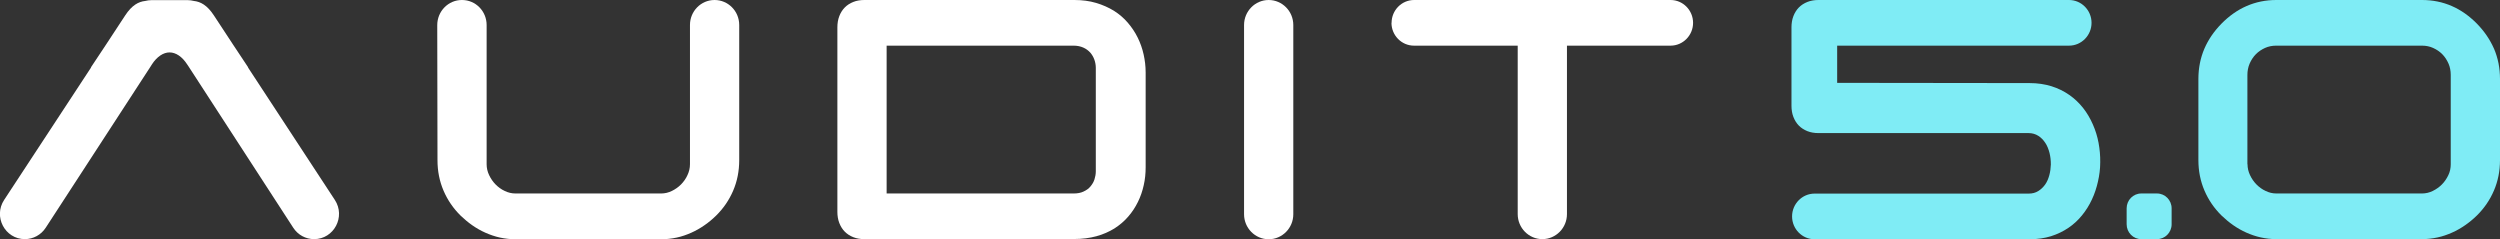
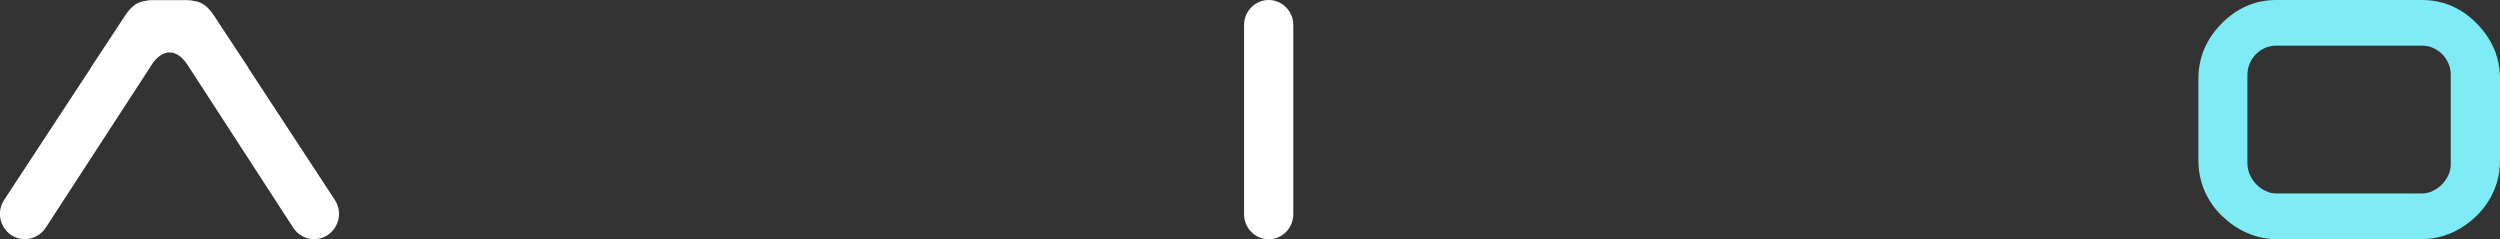
<svg xmlns="http://www.w3.org/2000/svg" width="230" height="22" viewBox="0 0 230 22" fill="none">
  <rect x="0" y="0" width="230" height="22" fill="#333333" stroke="none" />
  <g clip-path="url(#clip0_21_2)">
-     <path d="M79.524 22C79.151 22 78.812 21.944 78.506 21.822C78.199 21.7 77.936 21.533 77.718 21.311C77.499 21.089 77.334 20.822 77.214 20.511C77.094 20.2 77.039 19.856 77.039 19.478V2.522C77.039 2.144 77.094 1.8 77.214 1.489C77.334 1.178 77.499 0.911 77.718 0.689C77.936 0.467 78.199 0.3 78.506 0.178C78.812 0.056 79.151 0 79.524 0H98.844C99.566 0 100.234 0.089 100.836 0.267C101.438 0.444 101.985 0.689 102.478 0.989C102.97 1.3 103.397 1.667 103.758 2.089C104.12 2.511 104.426 2.967 104.667 3.456C104.908 3.944 105.094 4.467 105.214 5.011C105.335 5.556 105.4 6.1 105.4 6.667V15.4C105.4 15.956 105.346 16.5 105.225 17.033C105.105 17.578 104.93 18.089 104.689 18.578C104.448 19.067 104.152 19.522 103.791 19.933C103.43 20.356 103.003 20.711 102.521 21.022C102.029 21.322 101.482 21.567 100.869 21.733C100.256 21.9 99.577 21.989 98.844 21.989H79.524V22ZM100.814 6.244C100.814 5.989 100.77 5.733 100.682 5.489C100.595 5.244 100.464 5.022 100.299 4.833C100.124 4.644 99.916 4.489 99.665 4.378C99.413 4.267 99.117 4.2 98.778 4.2H81.57V17.8H98.778C99.128 17.8 99.435 17.744 99.686 17.622C99.949 17.5 100.157 17.356 100.321 17.156C100.485 16.956 100.617 16.744 100.693 16.5C100.77 16.256 100.814 16.011 100.814 15.756V6.244Z" fill="white" />
    <path d="M116.719 0C117.966 0 118.984 1.033 118.984 2.3V19.711C118.984 20.978 117.966 22.011 116.719 22.011C115.471 22.011 114.453 20.978 114.453 19.711V2.3C114.453 1.033 115.471 0 116.719 0Z" fill="white" />
-     <path d="M128.026 2.1C128.026 0.944 128.956 0 130.095 0H153.695C154.833 0 155.763 0.944 155.763 2.1C155.763 3.256 154.833 4.2 153.695 4.2H144.16V19.7C144.16 20.967 143.143 22 141.895 22C140.647 22 139.629 20.967 139.629 19.7V4.2H130.084C128.945 4.2 128.015 3.256 128.015 2.1H128.026Z" fill="white" />
-     <path d="M42.504 0C43.763 0 44.77 1.033 44.77 2.3V15.111C44.77 15.456 44.846 15.789 44.999 16.111C45.153 16.433 45.35 16.722 45.591 16.967C45.831 17.211 46.116 17.422 46.433 17.567C46.751 17.722 47.079 17.8 47.419 17.8H60.828C61.167 17.8 61.495 17.722 61.813 17.567C62.13 17.411 62.415 17.211 62.656 16.967C62.896 16.722 63.104 16.433 63.247 16.111C63.4 15.789 63.477 15.456 63.477 15.111V2.3C63.477 1.033 64.484 0 65.742 0C66.99 0 68.008 1.022 68.008 2.3V14.733C68.008 15.744 67.822 16.678 67.45 17.544C67.078 18.411 66.552 19.178 65.874 19.844C65.545 20.167 65.195 20.456 64.812 20.722C64.429 20.989 64.024 21.222 63.597 21.411C63.17 21.6 62.732 21.756 62.261 21.856C61.802 21.956 61.32 22.011 60.839 22.011H47.429C46.937 22.011 46.466 21.956 45.996 21.856C45.536 21.756 45.087 21.6 44.66 21.411C44.233 21.222 43.828 20.989 43.445 20.722C43.062 20.456 42.712 20.156 42.383 19.844C41.705 19.178 41.179 18.411 40.807 17.544C40.435 16.678 40.249 15.744 40.249 14.733L40.227 2.311C40.227 1.033 41.245 0 42.493 0H42.504Z" fill="white" />
    <path d="M22.812 6.2H22.834L21.411 4.056L19.681 1.422C19.057 0.467 18.444 0.156 17.842 0.089C17.656 0.044 17.459 0.011 17.24 0.011H15.598H13.956C13.737 0.011 13.54 0.044 13.354 0.089C12.752 0.156 12.139 0.467 11.515 1.422L9.786 4.056L8.363 6.2H8.385L0.383 18.389C-0.635 19.933 0.46 22 2.288 22C3.054 22 3.776 21.611 4.203 20.956L13.88 6.078C13.924 6.011 13.956 5.956 13.978 5.922C14.438 5.211 15.029 4.822 15.598 4.822C16.178 4.822 16.759 5.211 17.218 5.922C17.24 5.944 17.273 6.011 17.317 6.067L26.982 20.956C27.409 21.611 28.121 22 28.898 22C30.726 22 31.82 19.933 30.802 18.389L22.812 6.2Z" fill="white" />
    <path d="M204.386 19.833C203.707 19.167 203.182 18.4 202.81 17.533C202.438 16.667 202.252 15.733 202.252 14.722V7.267C202.252 6.267 202.438 5.333 202.799 4.489C203.16 3.644 203.696 2.867 204.386 2.167C205.076 1.467 205.842 0.922 206.685 0.556C207.528 0.189 208.436 0 209.421 0H222.83C223.815 0 224.724 0.189 225.567 0.556C226.41 0.922 227.176 1.467 227.866 2.167C228.555 2.867 229.081 3.644 229.453 4.489C229.814 5.333 230 6.267 230 7.267V14.722C230 15.733 229.814 16.667 229.442 17.533C229.07 18.4 228.544 19.167 227.866 19.833C227.537 20.156 227.187 20.444 226.804 20.711C226.421 20.978 226.016 21.211 225.589 21.4C225.162 21.589 224.724 21.744 224.253 21.844C223.794 21.944 223.312 22 222.83 22H209.421C208.929 22 208.458 21.944 207.998 21.844C207.539 21.744 207.09 21.589 206.663 21.4C206.236 21.211 205.831 20.978 205.448 20.711C205.065 20.444 204.714 20.144 204.386 19.833ZM206.772 15.111C206.772 15.456 206.849 15.789 207.002 16.111C207.155 16.433 207.352 16.722 207.593 16.967C207.834 17.211 208.119 17.422 208.436 17.567C208.754 17.722 209.082 17.8 209.421 17.8H222.83C223.17 17.8 223.498 17.722 223.815 17.567C224.133 17.411 224.417 17.211 224.658 16.967C224.899 16.722 225.096 16.433 225.249 16.111C225.403 15.789 225.468 15.456 225.468 15.111V6.889C225.468 6.522 225.403 6.167 225.26 5.844C225.118 5.522 224.932 5.233 224.691 4.989C224.45 4.744 224.166 4.556 223.848 4.411C223.531 4.267 223.181 4.2 222.819 4.2H209.41C209.049 4.2 208.699 4.267 208.381 4.411C208.064 4.556 207.779 4.744 207.539 4.989C207.298 5.233 207.112 5.522 206.969 5.844C206.827 6.178 206.761 6.522 206.761 6.889V15.111H206.772Z" fill="#7FECF5" />
-     <path d="M164.816 2.522C164.816 2.144 164.871 1.8 164.991 1.489C165.111 1.178 165.276 0.911 165.494 0.689C165.713 0.467 165.976 0.3 166.283 0.178C166.589 0.056 166.928 0 167.301 0H190.353C191.491 0 192.422 0.944 192.422 2.1C192.422 3.256 191.491 4.2 190.353 4.2H169.019V7.622L186.719 7.644C187.452 7.644 188.12 7.744 188.733 7.933C189.335 8.122 189.882 8.389 190.375 8.733C190.857 9.067 191.284 9.478 191.645 9.933C192.006 10.389 192.302 10.9 192.542 11.444C192.783 11.989 192.958 12.556 193.068 13.144C193.177 13.744 193.232 14.344 193.221 14.944C193.221 15.533 193.144 16.122 193.013 16.7C192.882 17.278 192.707 17.822 192.455 18.356C192.214 18.878 191.907 19.367 191.546 19.811C191.185 20.256 190.769 20.644 190.287 20.967C189.806 21.289 189.28 21.544 188.689 21.733C188.098 21.911 187.452 22.011 186.73 22.011H166.939C165.801 22.011 164.871 21.067 164.871 19.911C164.871 18.756 165.801 17.811 166.939 17.811H186.642C186.982 17.811 187.266 17.733 187.518 17.578C187.77 17.422 187.978 17.222 188.153 16.978C188.328 16.733 188.448 16.444 188.536 16.122C188.624 15.8 188.667 15.467 188.678 15.133C188.678 14.778 188.645 14.422 188.558 14.078C188.47 13.733 188.35 13.422 188.175 13.156C188 12.889 187.792 12.667 187.529 12.5C187.266 12.333 186.971 12.244 186.631 12.244H167.301C166.928 12.244 166.589 12.189 166.283 12.067C165.976 11.944 165.713 11.778 165.494 11.556C165.276 11.333 165.111 11.067 164.991 10.756C164.871 10.444 164.816 10.1 164.816 9.722V2.522Z" fill="#7FECF5" />
-     <path d="M198.442 17.8H196.997C196.254 17.8 195.651 18.412 195.651 19.167V20.633C195.651 21.388 196.254 22 196.997 22H198.442C199.186 22 199.789 21.388 199.789 20.633V19.167C199.789 18.412 199.186 17.8 198.442 17.8Z" fill="#7FECF5" />
  </g>
  <defs>
    <clipPath id="clip0_21_2">
      <rect width="230" height="22" fill="white" />
    </clipPath>
  </defs>
</svg>